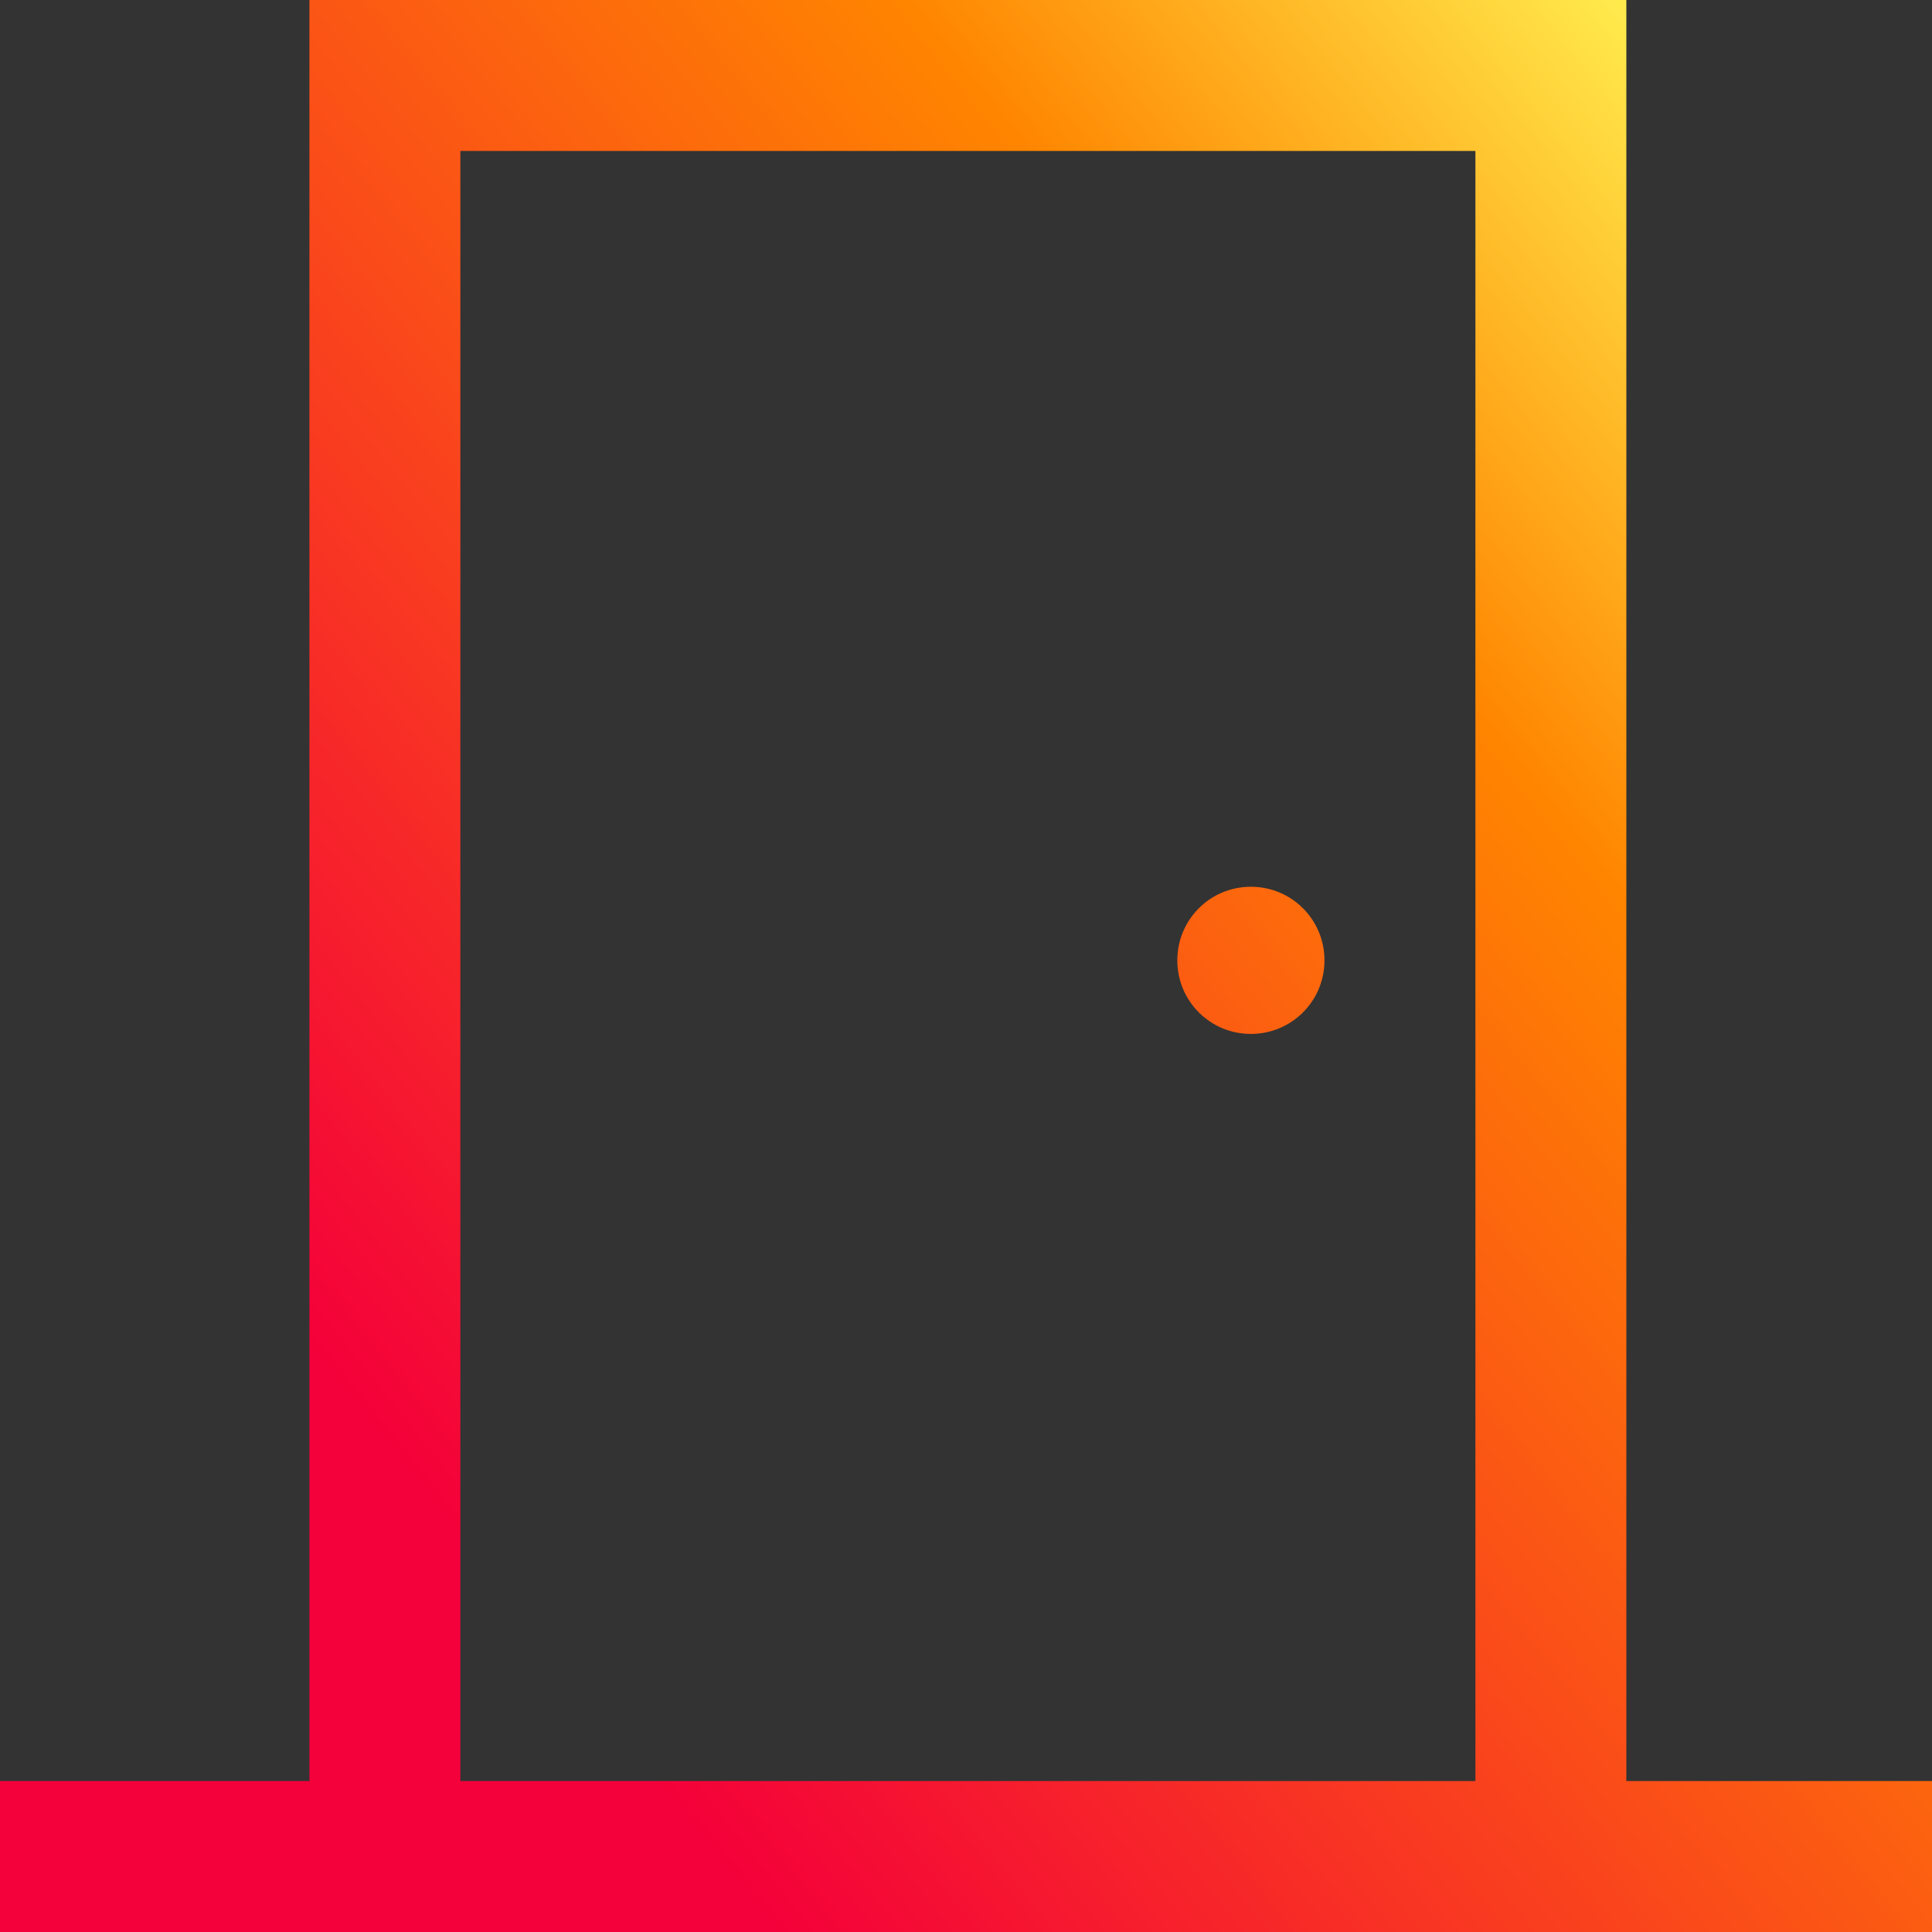
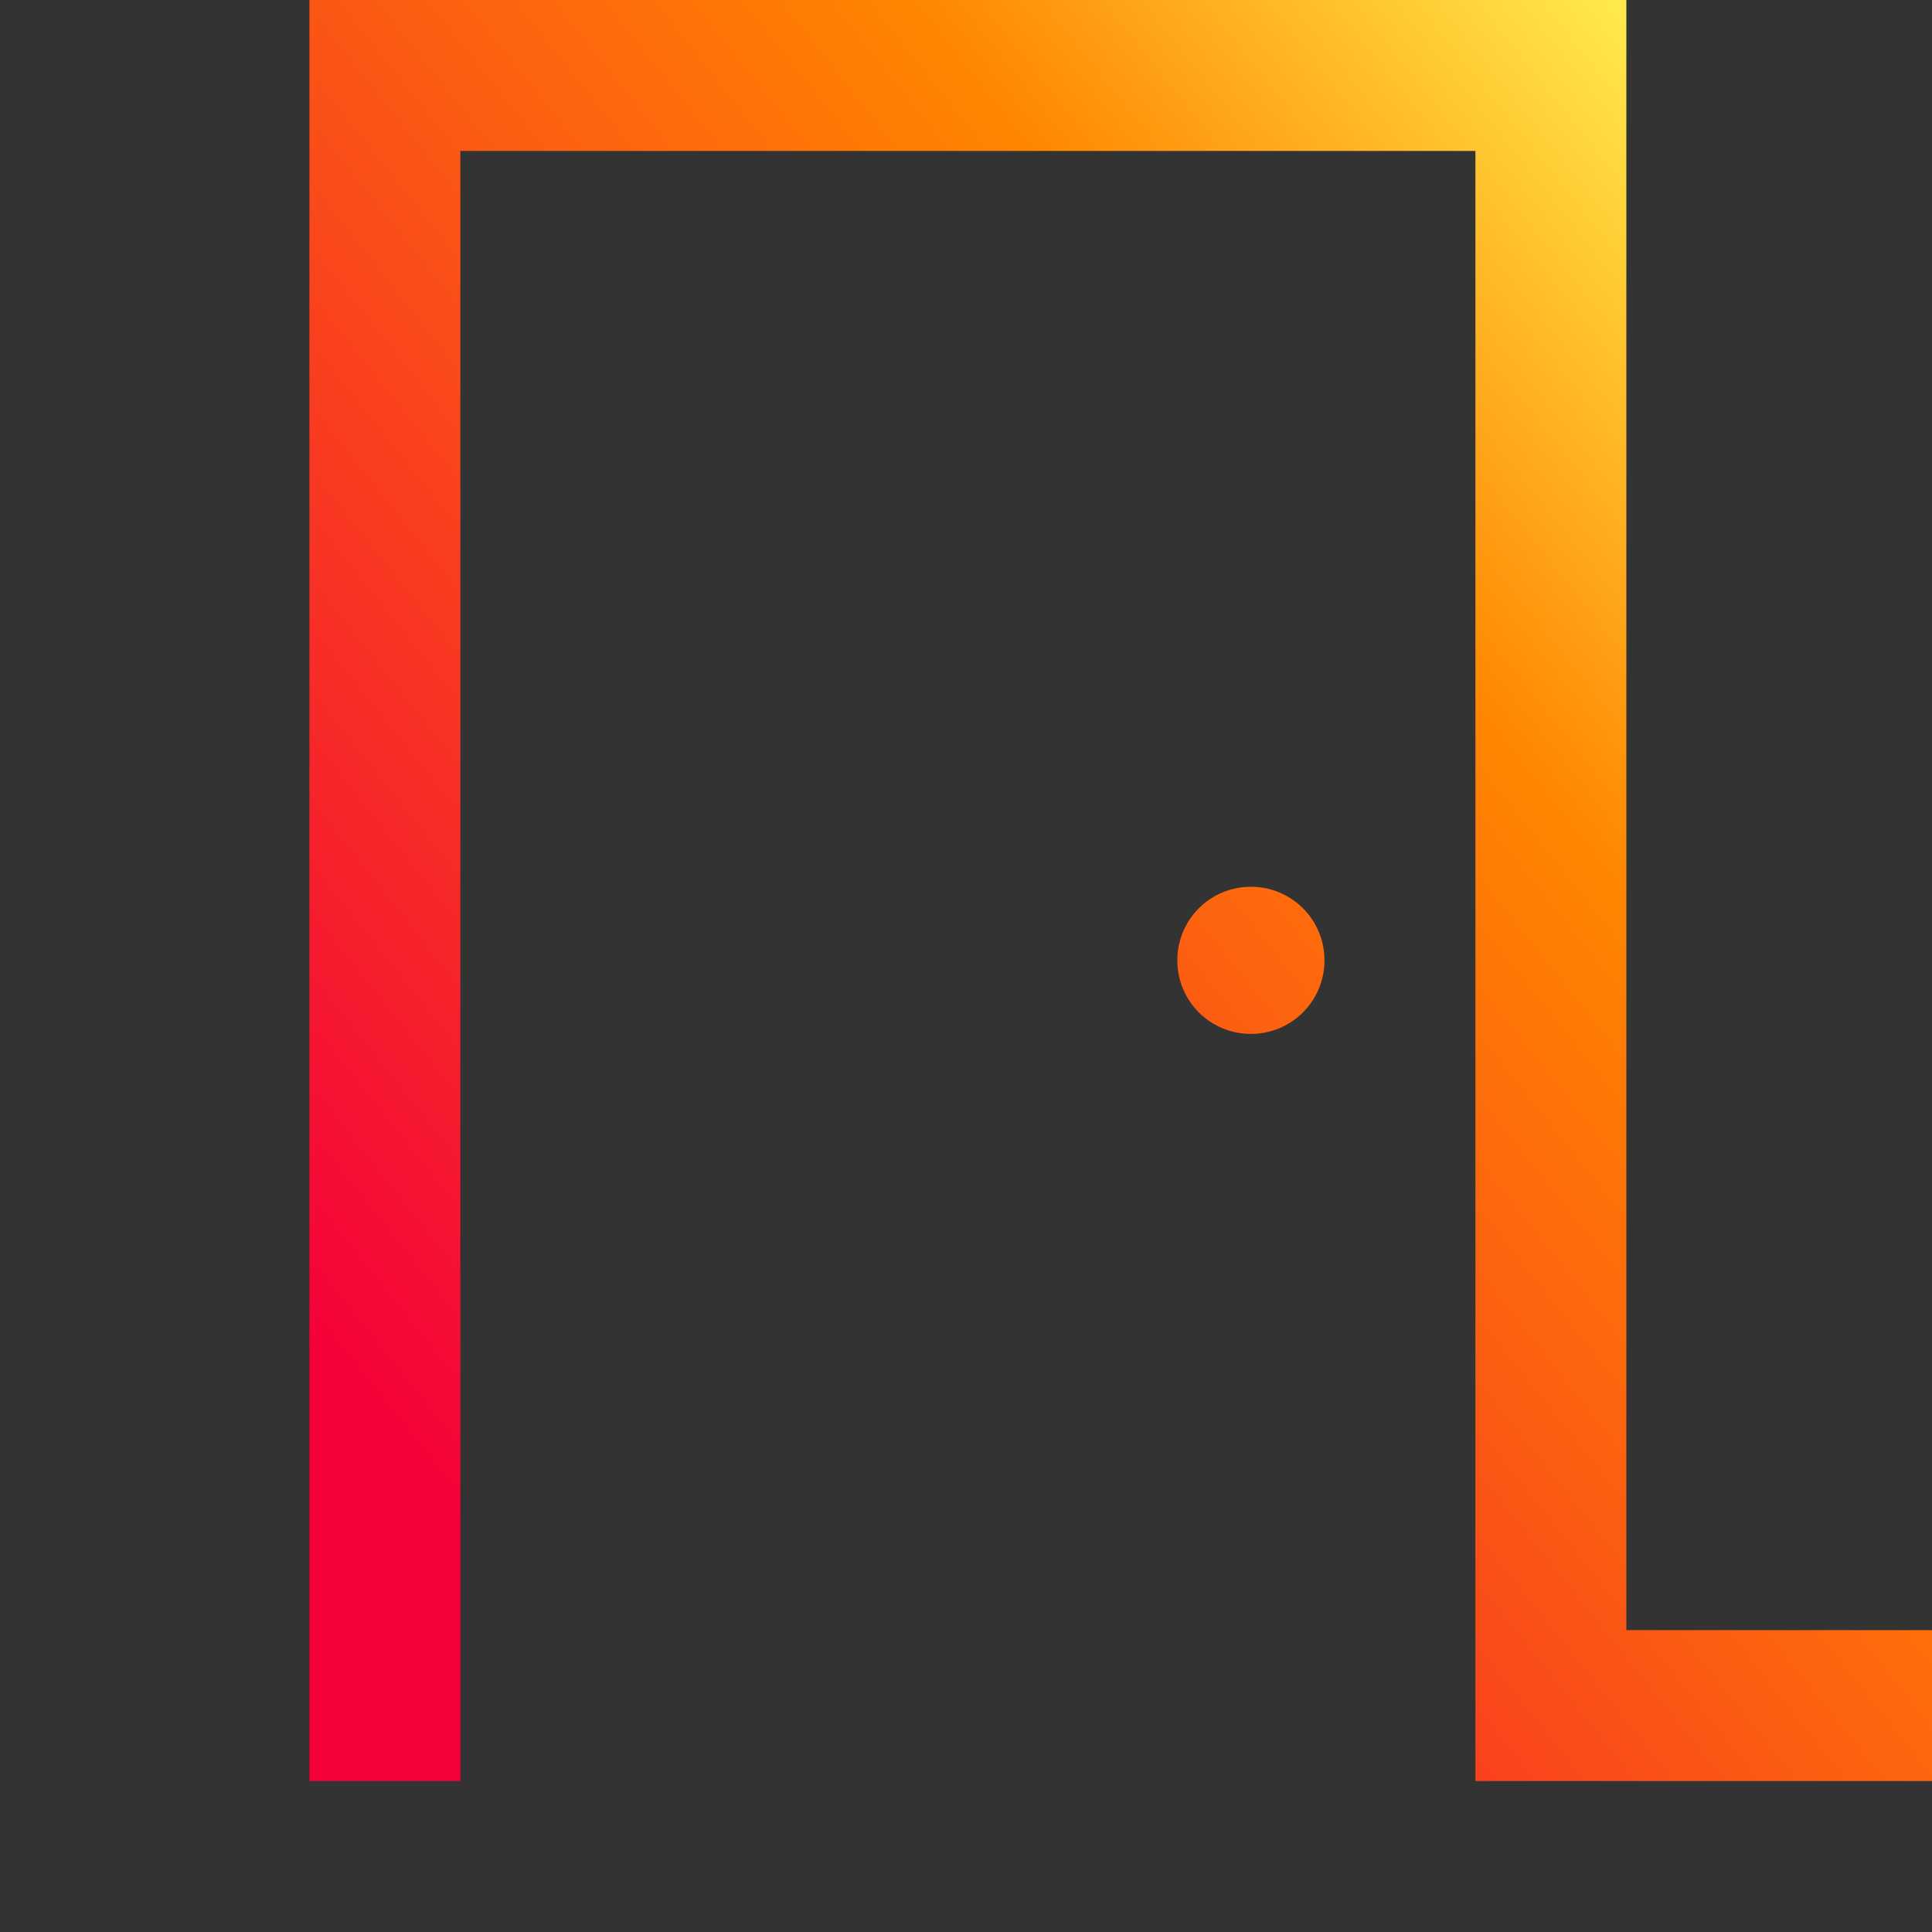
<svg xmlns="http://www.w3.org/2000/svg" version="1.1" id="Layer_1" x="0px" y="0px" viewBox="0 0 512 512" style="enable-background:new 0 0 512 512;" xml:space="preserve">
  <rect x="0" y="0" width="512" height="512" fill="#333333" stroke="none" />
  <style type="text/css">
	.st0{fill:url(#SVGID_1_);}
</style>
  <linearGradient id="SVGID_1_" gradientUnits="userSpaceOnUse" x1="115.591" y1="113.192" x2="515.739" y2="432.606" gradientTransform="matrix(1 0 0 -1 0 514)">
    <stop offset="0" style="stop-color:#F4003A" />
    <stop offset="0.679" style="stop-color:#FF8500" />
    <stop offset="1" style="stop-color:#FFF655" />
  </linearGradient>
-   <path class="st0" d="M431,472V0H82v472H0v40h512v-40H431z M122,40h269v432H122V40z M351,254.5c0,10.8-8.7,19.5-19.5,19.5  s-19.5-8.7-19.5-19.5s8.7-19.5,19.5-19.5S351,243.7,351,254.5z" />
+   <path class="st0" d="M431,472V0H82v472H0h512v-40H431z M122,40h269v432H122V40z M351,254.5c0,10.8-8.7,19.5-19.5,19.5  s-19.5-8.7-19.5-19.5s8.7-19.5,19.5-19.5S351,243.7,351,254.5z" />
</svg>